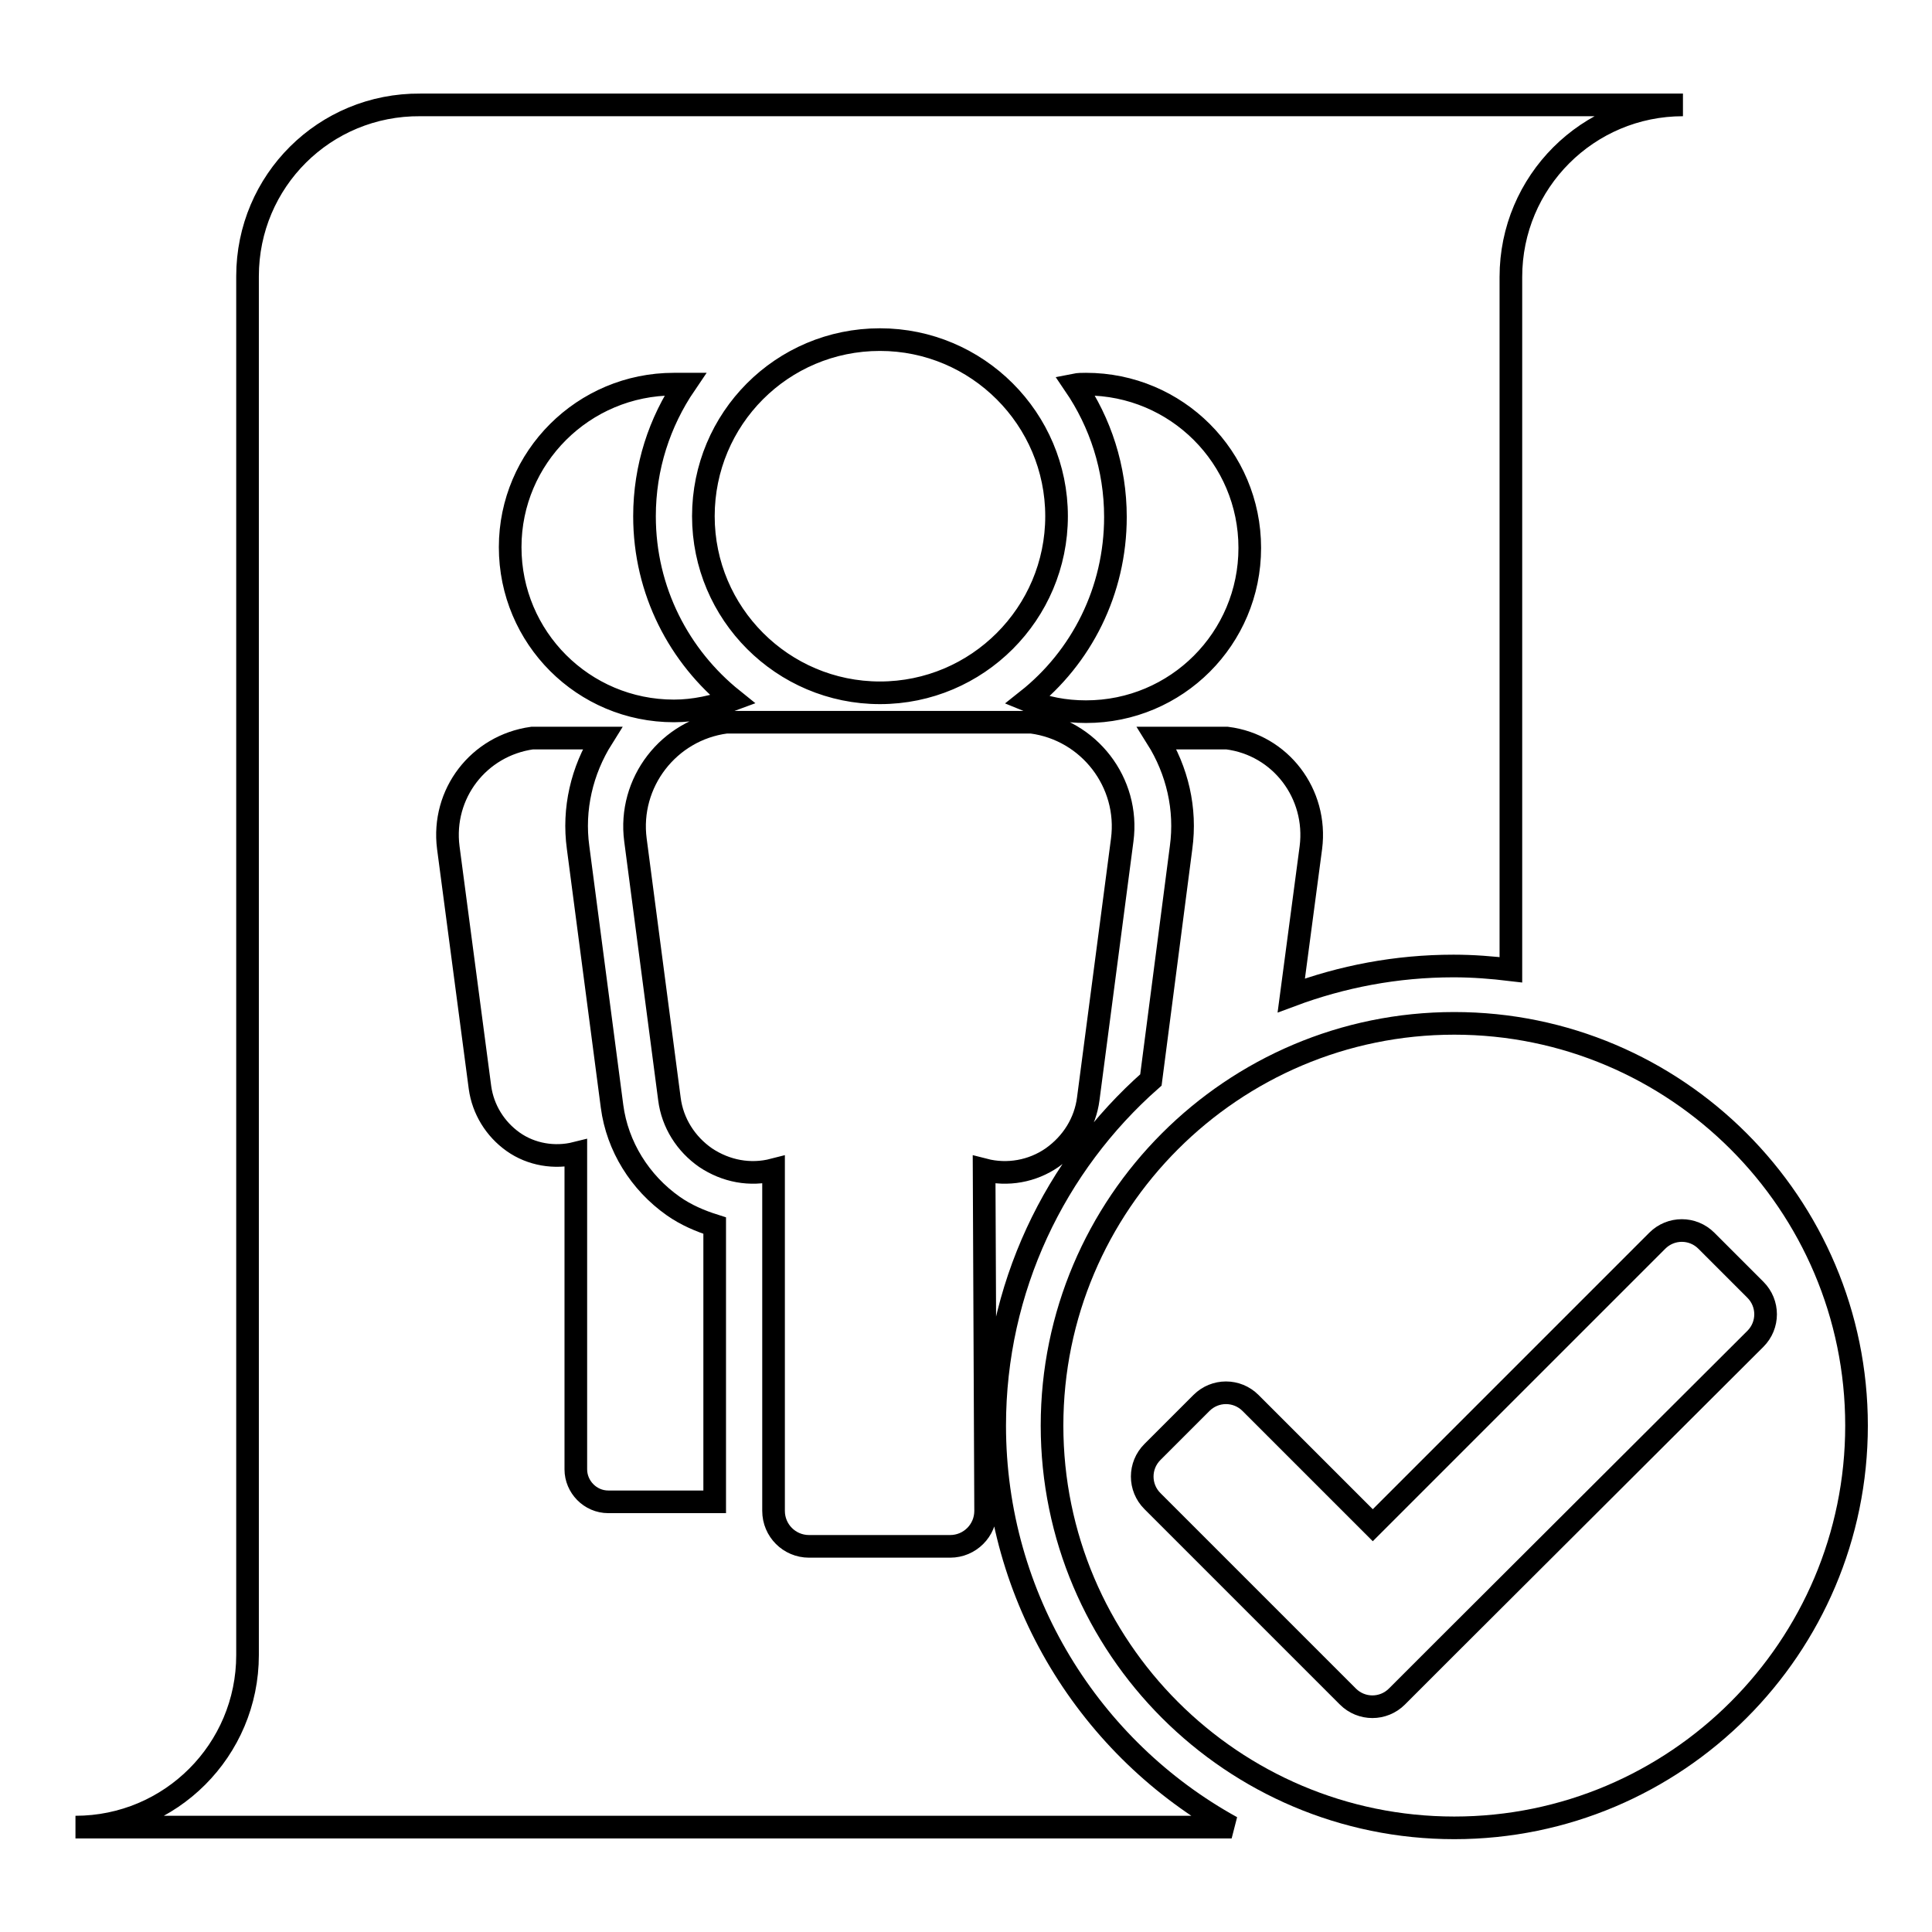
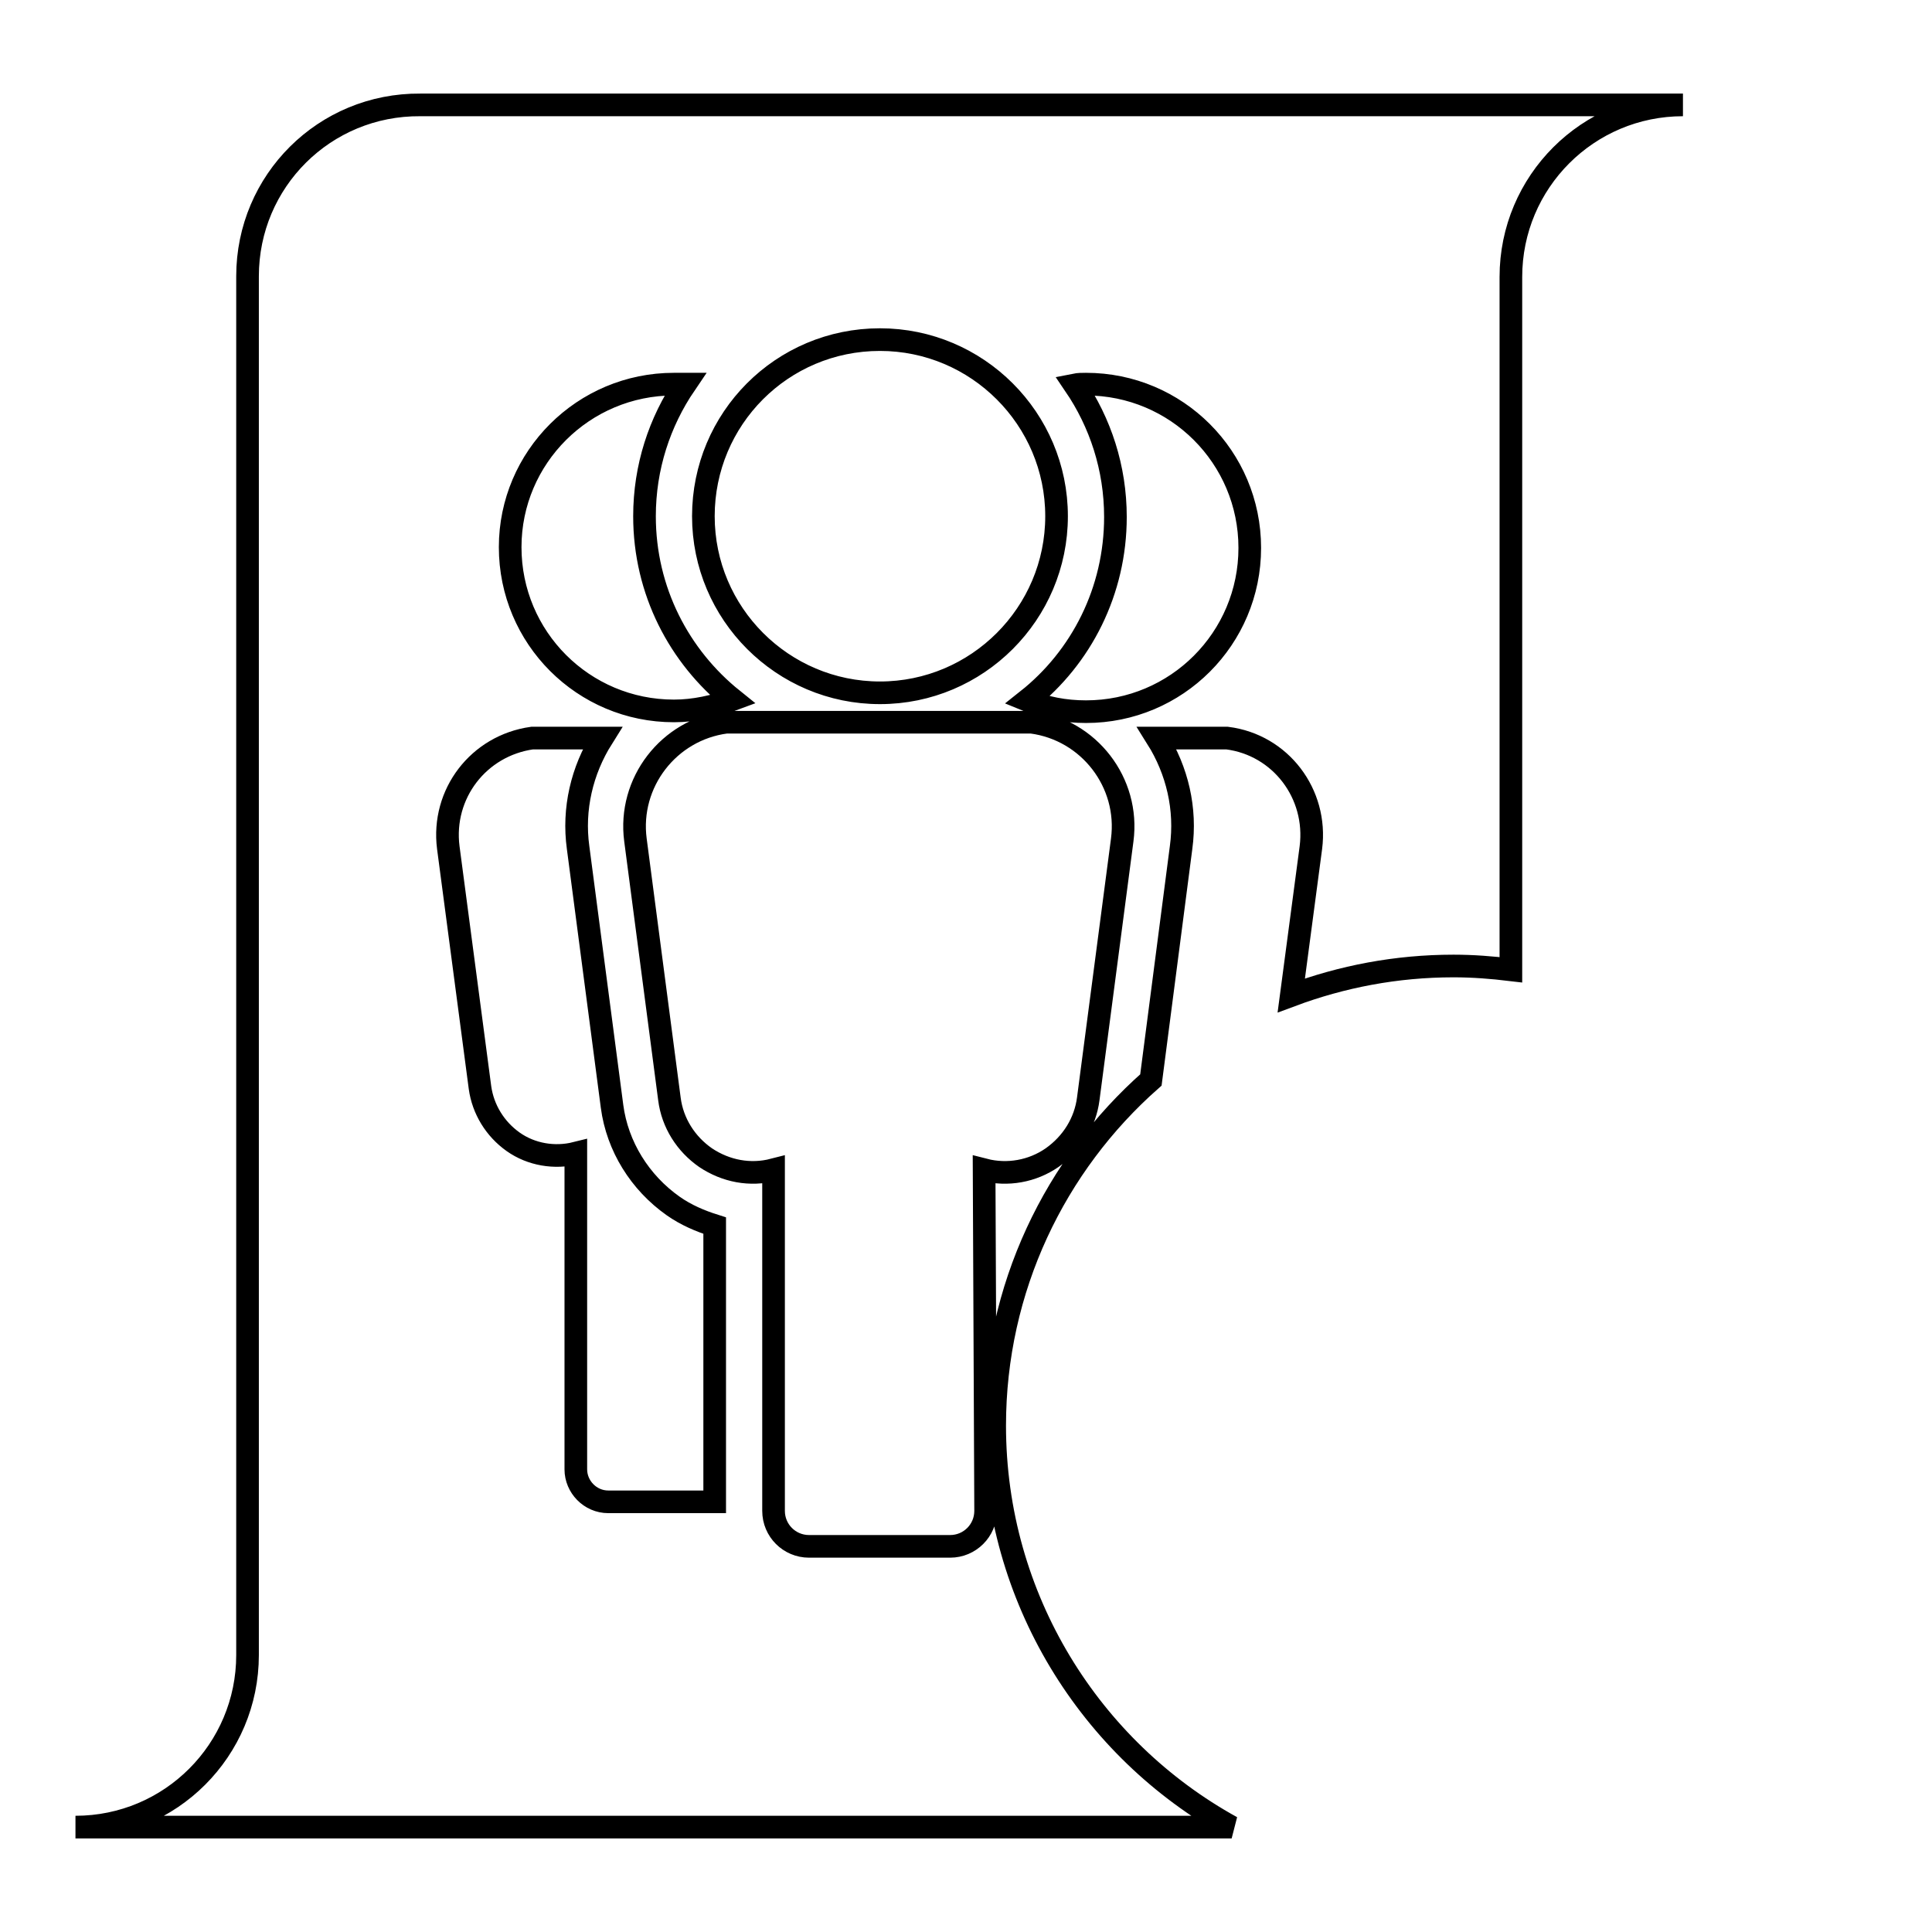
<svg xmlns="http://www.w3.org/2000/svg" version="1.1" x="0px" y="0px" viewBox="0 0 256 256" enable-background="new 0 0 256 256" xml:space="preserve">
  <g>
    <g>
      <path stroke-width="3" fill-opacity="0" stroke="#000000" d="M131.8,188.9c0-18.2,8-34.6,20.7-45.8l4-30.8c0.7-5.1-0.5-10.2-3.2-14.5h9.3c7.1,0.9,12,7.4,11.1,14.5l-2.6,19.6c6.7-2.5,13.9-3.9,21.5-3.9c2.6,0,5.1,0.2,7.6,0.5c0-45.8,0-91.8,0-91.8c0-12.6,10.2-22.8,22.8-22.8H55.7C43,13.8,32.8,24,32.8,36.6v182.7c0,12.6-10.2,22.8-22.8,22.8c0,0,112.7,0,153.2,0C144.5,231.8,131.8,211.8,131.8,188.9z M143.9,50.9c12,0,21.7,9.7,21.7,21.7c0,12-9.7,21.7-21.7,21.7c-2.8,0-5.4-0.5-7.8-1.5c7.2-5.7,11.7-14.5,11.7-24.3c0-6.5-2-12.5-5.4-17.5C142.9,50.9,143.4,50.9,143.9,50.9z M116.6,45c12.9,0,23.4,10.5,23.4,23.4s-10.5,23.4-23.4,23.4c-12.9,0-23.4-10.5-23.4-23.4S103.6,45,116.6,45z M89.3,50.9c0.5,0,1,0,1.5,0c-3.4,5-5.4,11-5.4,17.5c0,9.9,4.6,18.6,11.7,24.3c-2.4,0.9-5.1,1.5-7.8,1.5c-12,0-21.7-9.7-21.7-21.7C67.6,60.6,77.3,50.9,89.3,50.9z M94.7,199H80.6c-2.4,0-4.3-2-4.3-4.3v-41.9c-2.8,0.7-5.9,0.2-8.3-1.5c-2.4-1.7-4-4.3-4.4-7.2l-4.2-31.8c-0.9-7.1,4-13.5,11.1-14.5h9.3c-2.7,4.3-3.9,9.4-3.2,14.5l4.5,34.3c0.7,5.3,3.7,10.1,8.1,13.2c1.7,1.2,3.6,2,5.5,2.6L94.7,199L94.7,199z M130.6,200.2c0,2.6-2.1,4.7-4.7,4.7h-18.7c-2.6,0-4.7-2.1-4.7-4.7V155c-3.1,0.8-6.3,0.2-9-1.6c-2.6-1.8-4.4-4.6-4.8-7.8l-4.5-34.3c-1-7.6,4.4-14.6,12-15.6h10.9h18.7h10.9c7.6,1,13,8,12,15.6l-4.5,34.3c-0.4,3.1-2.1,5.9-4.8,7.8c-2.6,1.8-5.9,2.4-9,1.6L130.6,200.2L130.6,200.2z" />
-       <path stroke-width="3" fill-opacity="0" stroke="#000000" d="M192.7,135.6c-29.4,0-53.3,23.9-53.3,53.3c0,29.4,23.9,53.3,53.3,53.3c29.4,0,53.3-23.9,53.3-53.3C246,159.5,222.1,135.6,192.7,135.6z M191.6,218.3l-6.5,6.5c-1.8,1.8-4.7,1.8-6.5,0l-6.5-6.5l-19.4-19.4c-1.8-1.8-1.8-4.7,0-6.5l6.5-6.5c1.8-1.8,4.7-1.8,6.5,0l16.2,16.2l37.7-37.7c1.8-1.8,4.7-1.8,6.5,0l6.5,6.5c1.8,1.8,1.8,4.7,0,6.5L191.6,218.3z" />
    </g>
  </g>
</svg>